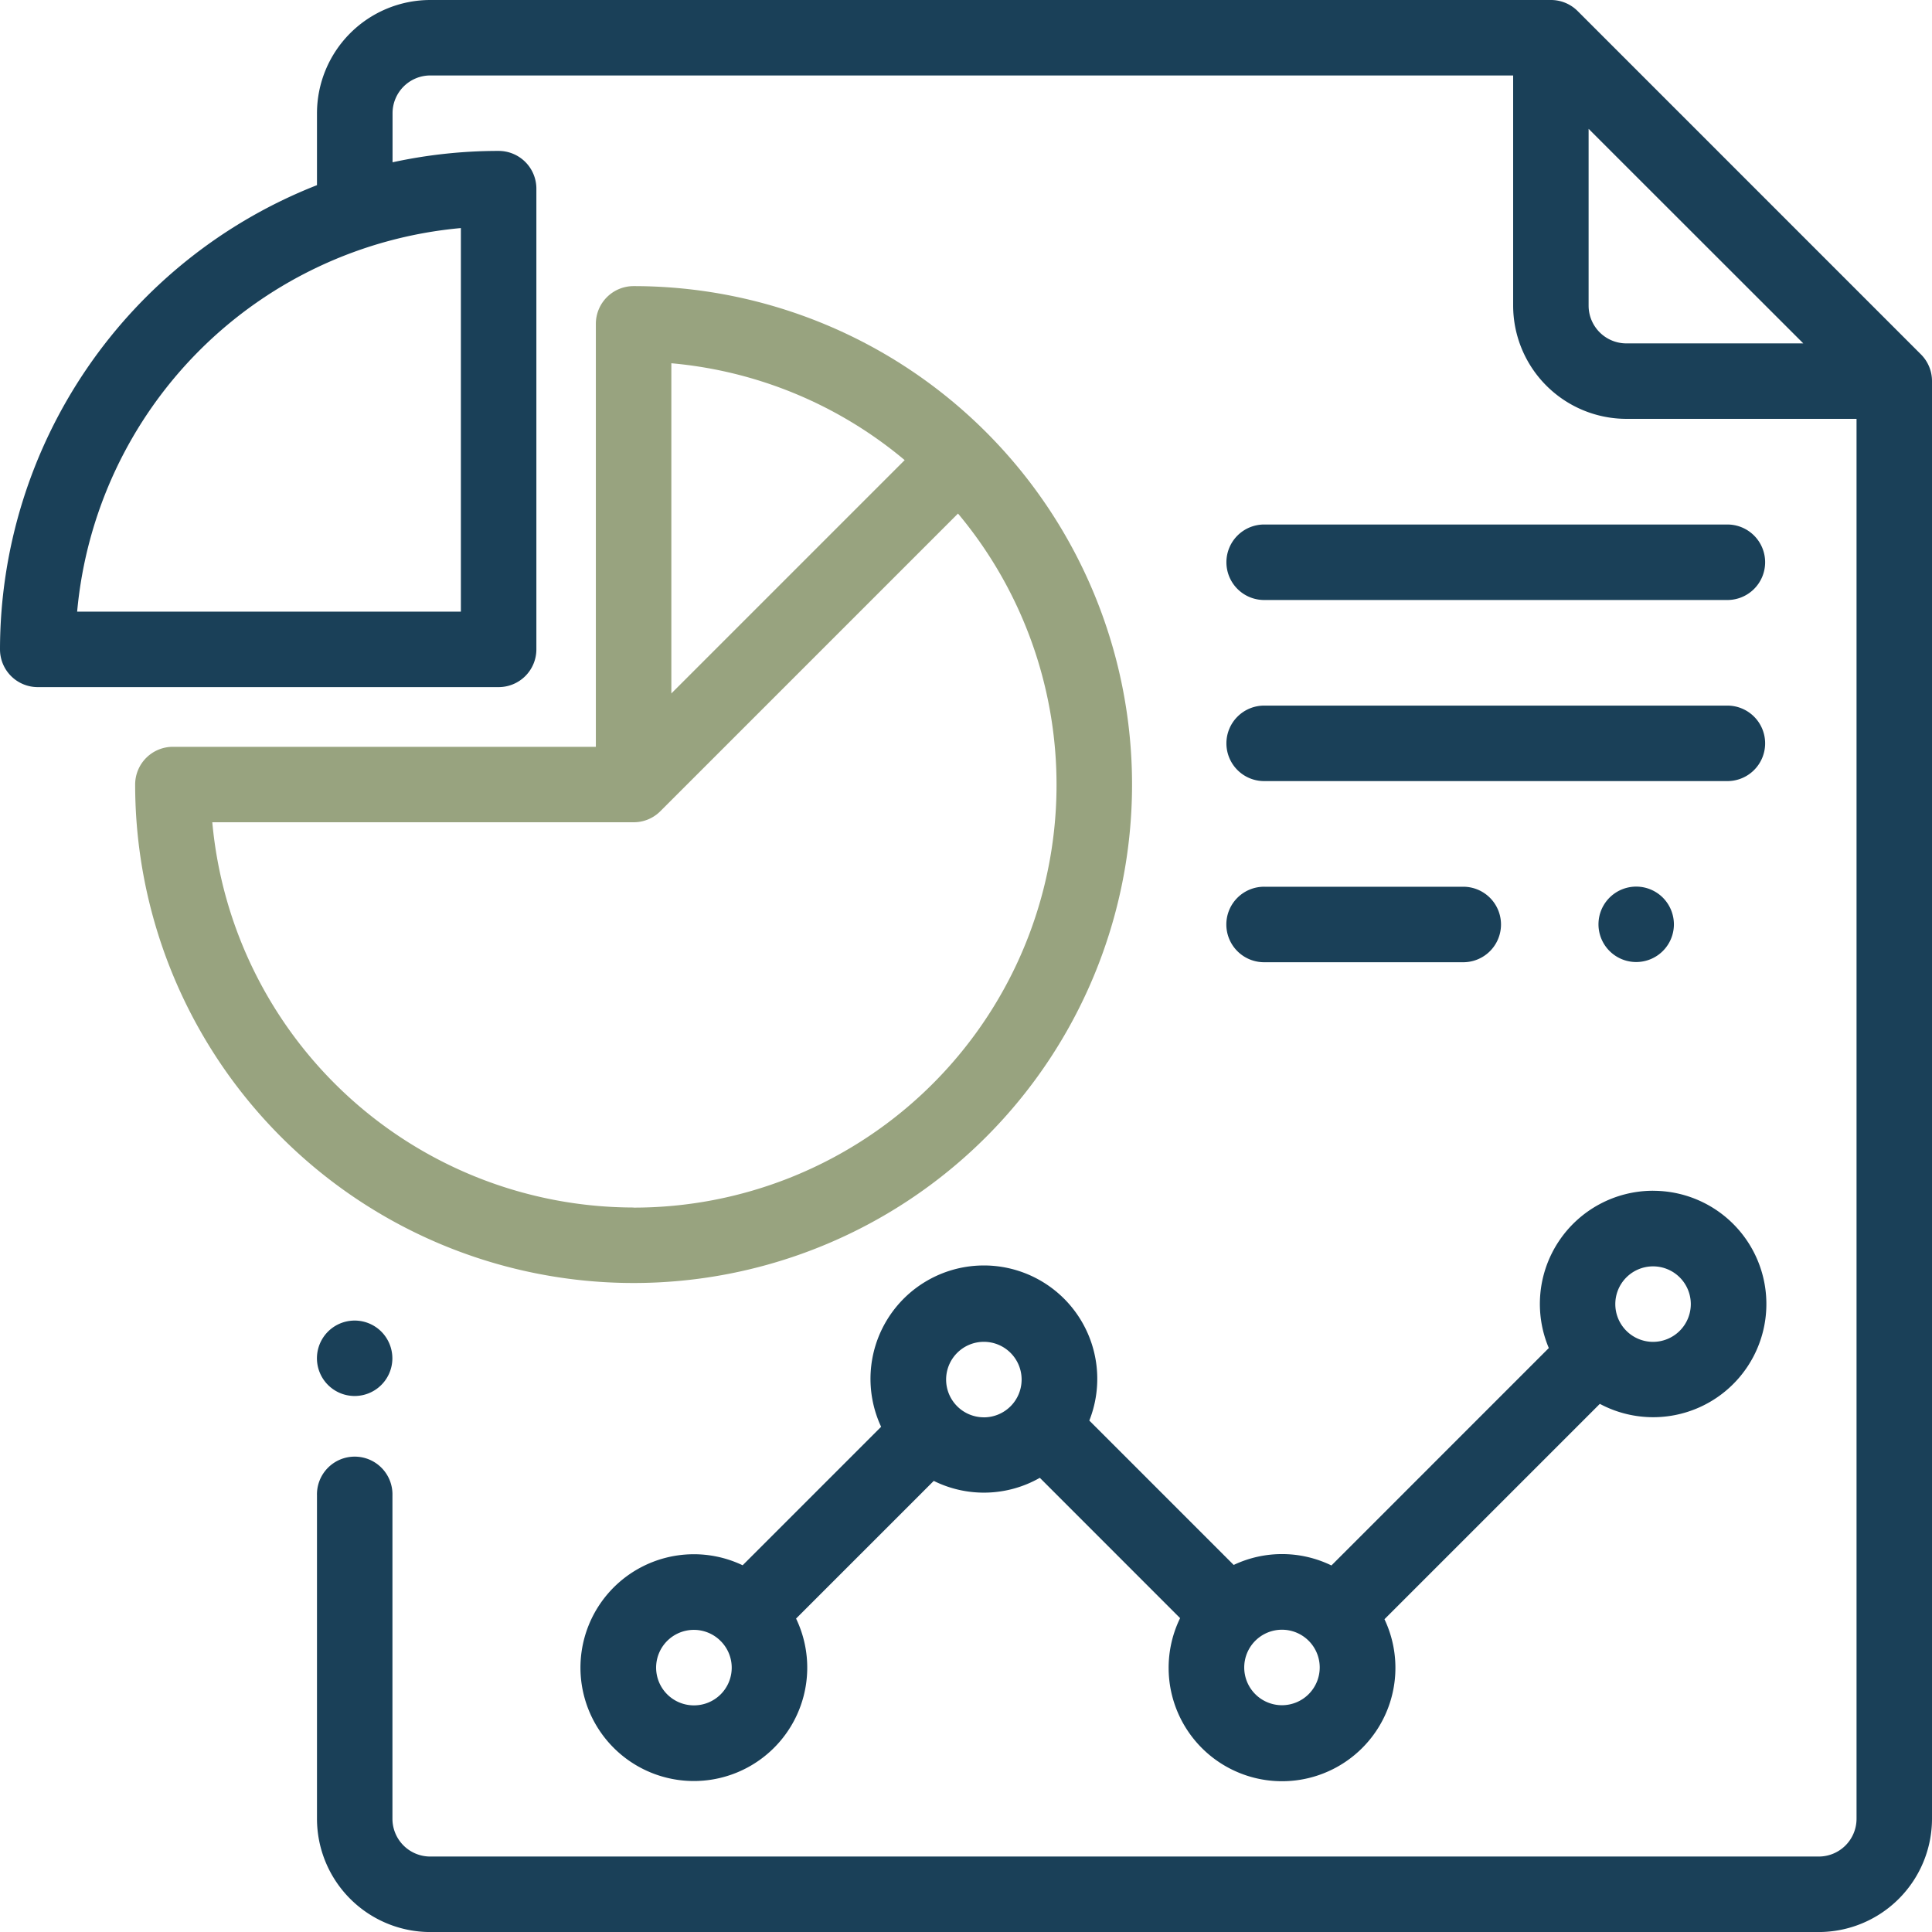
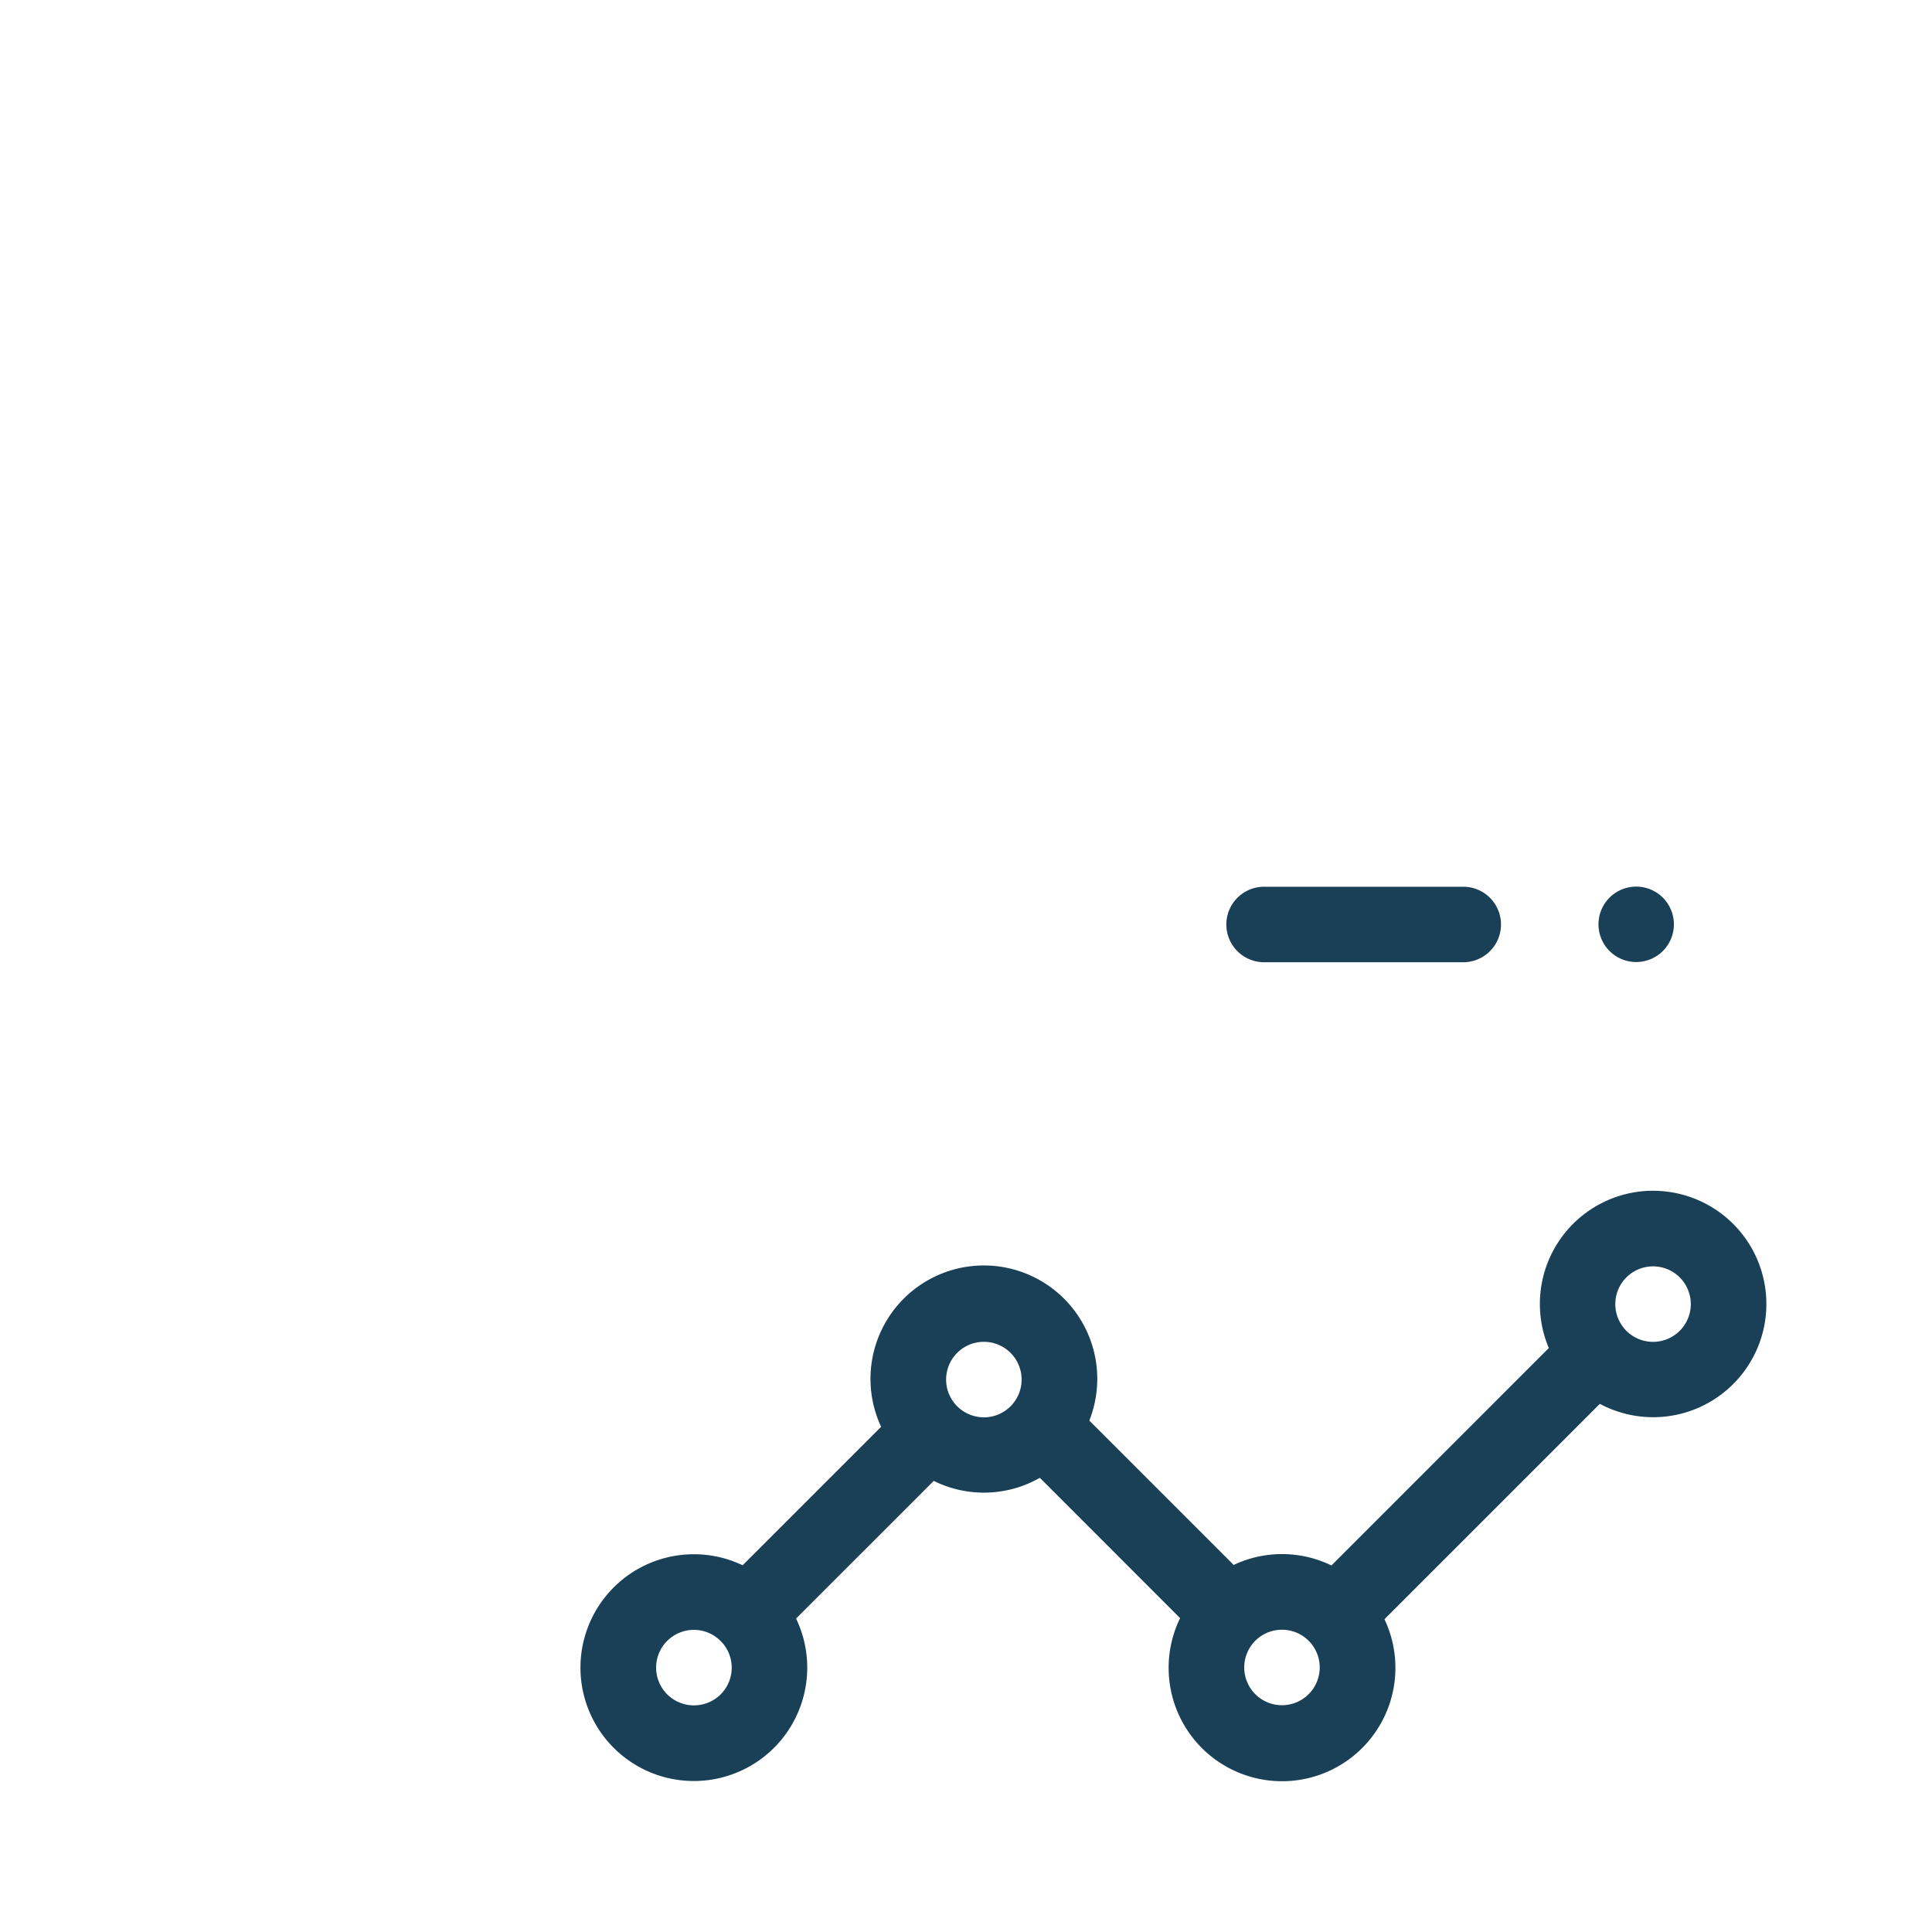
<svg xmlns="http://www.w3.org/2000/svg" width="52.819" height="52.819" viewBox="0 0 52.819 52.819">
  <g id="Group_369" data-name="Group 369" style="isolation: isolate">
    <g id="Group_353" data-name="Group 353">
      <g id="Group_352" data-name="Group 352">
-         <path id="Path_687" data-name="Path 687" d="M52.517,9.689,43.129.3A1.032,1.032,0,0,0,42.4,0H11.761A3.1,3.1,0,0,0,8.666,3.095V5.062A13.649,13.649,0,0,0,0,17.753a1.032,1.032,0,0,0,1.032,1.032h12.6a1.032,1.032,0,0,0,1.032-1.032V5.158a1.032,1.032,0,0,0-1.032-1.032,13.621,13.621,0,0,0-2.9.311V3.095a1.033,1.033,0,0,1,1.032-1.032H41.368V8.356a3.1,3.1,0,0,0,3.095,3.095h6.293V49.724a1.033,1.033,0,0,1-1.032,1.032H11.761a1.033,1.033,0,0,1-1.032-1.032V40.887a1.032,1.032,0,1,0-2.063,0v8.838a3.1,3.1,0,0,0,3.095,3.095H49.724a3.1,3.1,0,0,0,3.095-3.095V10.418A1.031,1.031,0,0,0,52.517,9.689ZM12.6,6.235V16.722H2.109A11.583,11.583,0,0,1,12.6,6.235ZM44.463,9.388a1.033,1.033,0,0,1-1.032-1.032V3.522L49.3,9.388Z" fill="#1a4058" />
-       </g>
+         </g>
    </g>
    <g id="Group_355" data-name="Group 355" transform="translate(8.666 36.107)">
      <g id="Group_354" data-name="Group 354">
-         <path id="Path_688" data-name="Path 688" d="M85.761,350.3a1.031,1.031,0,1,0,.3.729A1.039,1.039,0,0,0,85.761,350.3Z" transform="translate(-84 -350)" fill="#1a4058" />
-       </g>
+         </g>
    </g>
    <g id="Group_357" data-name="Group 357" transform="translate(3.695 7.822)">
      <g id="Group_356" data-name="Group 356">
-         <path id="Path_689" data-name="Path 689" d="M49.446,75.819a1.032,1.032,0,0,0-1.032,1.032V88.414H36.851a1.032,1.032,0,0,0-1.032,1.032A13.627,13.627,0,1,0,49.446,75.819Zm1.032,2.109a11.512,11.512,0,0,1,6.379,2.648l-6.379,6.379Zm-1.032,23.081A11.579,11.579,0,0,1,37.928,90.477H49.446a1.028,1.028,0,0,0,.729-.3h0l8.14-8.14a11.558,11.558,0,0,1-8.87,18.975Z" transform="translate(-35.819 -75.819)" fill="#98a37f" />
-       </g>
+         </g>
    </g>
    <g id="Group_359" data-name="Group 359" transform="translate(15.877 32.559)">
      <g id="Group_358" data-name="Group 358">
        <path id="Path_690" data-name="Path 690" d="M183.221,315.6a3.095,3.095,0,0,0-2.85,4.3l-5.943,5.944a3.089,3.089,0,0,0-2.672-.014l-3.947-3.947a3.1,3.1,0,1,0-5.692.17l-3.786,3.786a3.1,3.1,0,1,0,1.461,1.457l3.764-3.764a3.085,3.085,0,0,0,2.9-.084l3.835,3.836a3.1,3.1,0,1,0,5.587.03l5.888-5.888a3.095,3.095,0,1,0,1.456-5.825ZM157,329.669a1.032,1.032,0,1,1,.714-1.775l.012.013.015.014a1.03,1.03,0,0,1-.741,1.748Zm7.926-7.875a1.032,1.032,0,1,1,1.032-1.032A1.033,1.033,0,0,1,164.926,321.795Zm8.15,7.871a1.032,1.032,0,1,1,1.032-1.032A1.033,1.033,0,0,1,173.076,329.665Zm10.145-9.934a1.032,1.032,0,1,1,1.032-1.032A1.033,1.033,0,0,1,183.22,319.731Z" transform="translate(-153.905 -315.605)" fill="#1a4058" />
      </g>
    </g>
    <g id="Group_361" data-name="Group 361" transform="translate(33.56 24.243)">
      <g id="Group_360" data-name="Group 360">
        <path id="Path_691" data-name="Path 691" d="M331.787,235h-5.445a1.032,1.032,0,1,0,0,2.063h5.445a1.032,1.032,0,0,0,0-2.063Z" transform="translate(-325.311 -235)" fill="#1a4058" />
      </g>
    </g>
    <g id="Group_363" data-name="Group 363" transform="translate(43.702 24.243)">
      <g id="Group_362" data-name="Group 362">
        <path id="Path_692" data-name="Path 692" d="M425.381,235.3a1.031,1.031,0,1,0,.3.729A1.039,1.039,0,0,0,425.381,235.3Z" transform="translate(-423.62 -235)" fill="#1a4058" />
      </g>
    </g>
    <g id="Group_365" data-name="Group 365" transform="translate(33.56 14.34)">
      <g id="Group_364" data-name="Group 364">
-         <path id="Path_693" data-name="Path 693" d="M338.944,139h-12.6a1.032,1.032,0,1,0,0,2.063h12.6a1.032,1.032,0,1,0,0-2.063Z" transform="translate(-325.311 -139)" fill="#1a4058" />
-       </g>
+         </g>
    </g>
    <g id="Group_367" data-name="Group 367" transform="translate(33.56 19.291)">
      <g id="Group_366" data-name="Group 366">
-         <path id="Path_694" data-name="Path 694" d="M338.944,187h-12.6a1.032,1.032,0,1,0,0,2.063h12.6a1.032,1.032,0,1,0,0-2.063Z" transform="translate(-325.311 -187)" fill="#1a4058" />
-       </g>
+         </g>
    </g>
  </g>
</svg>